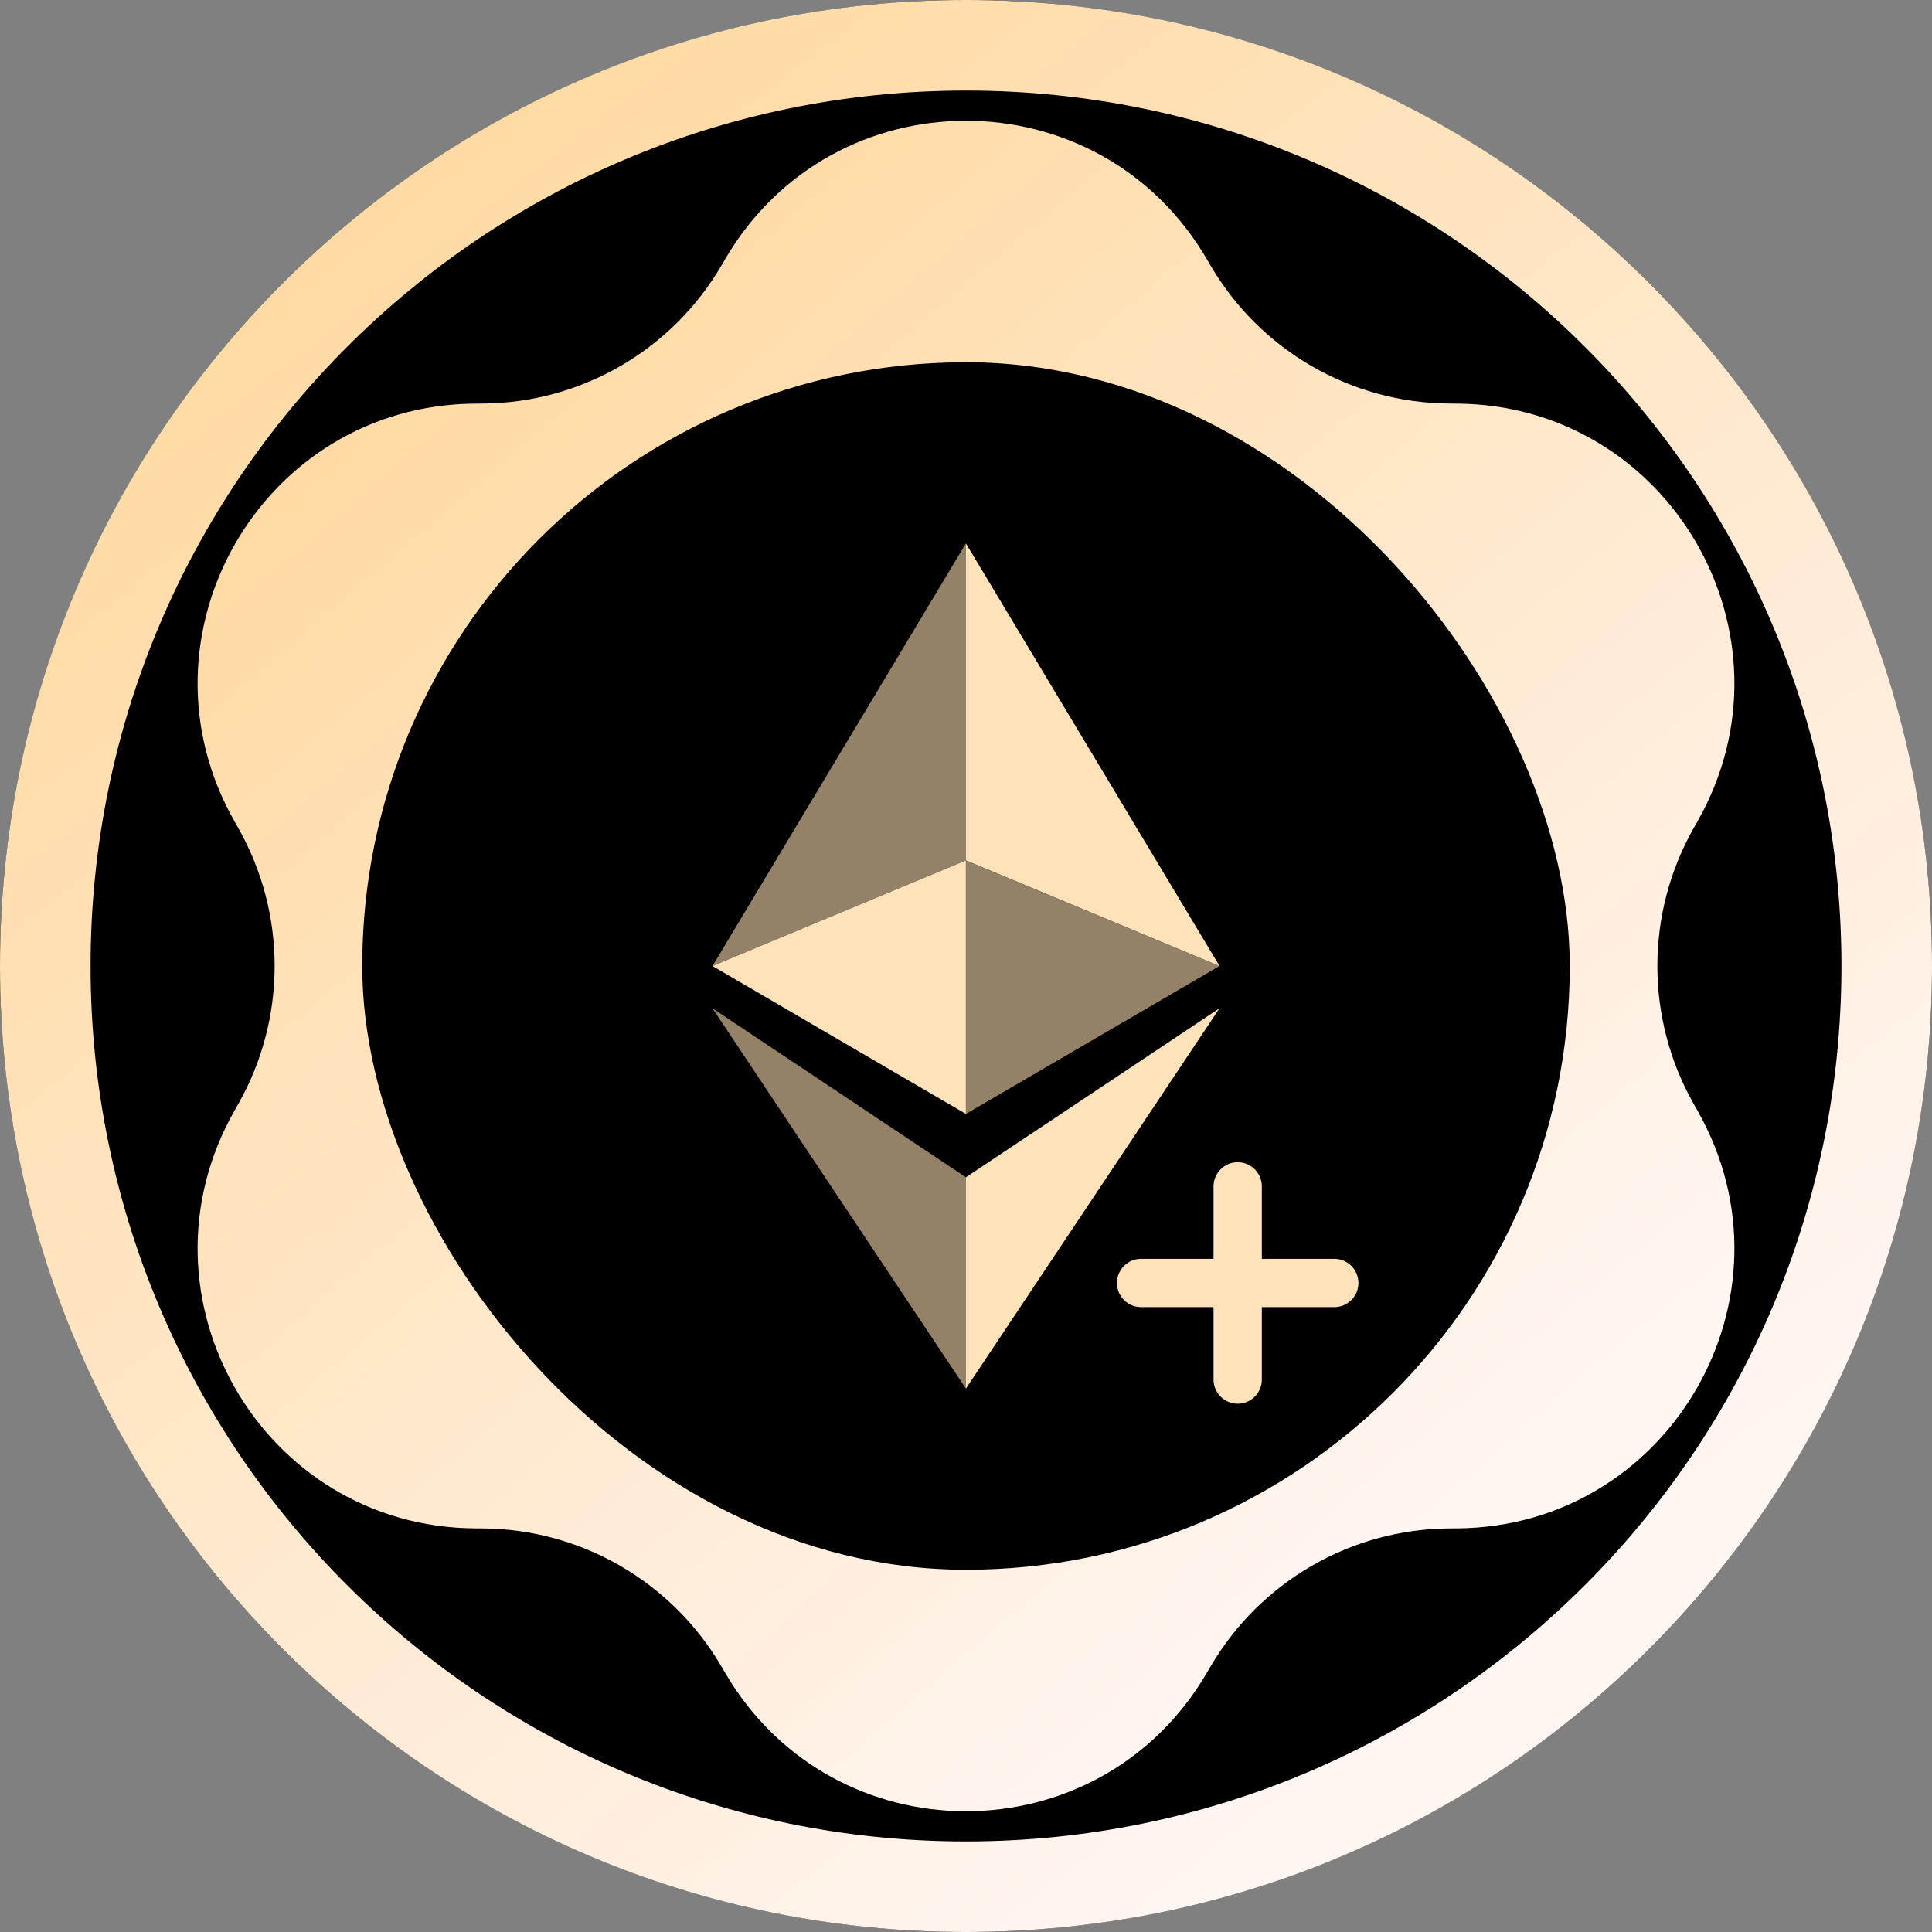
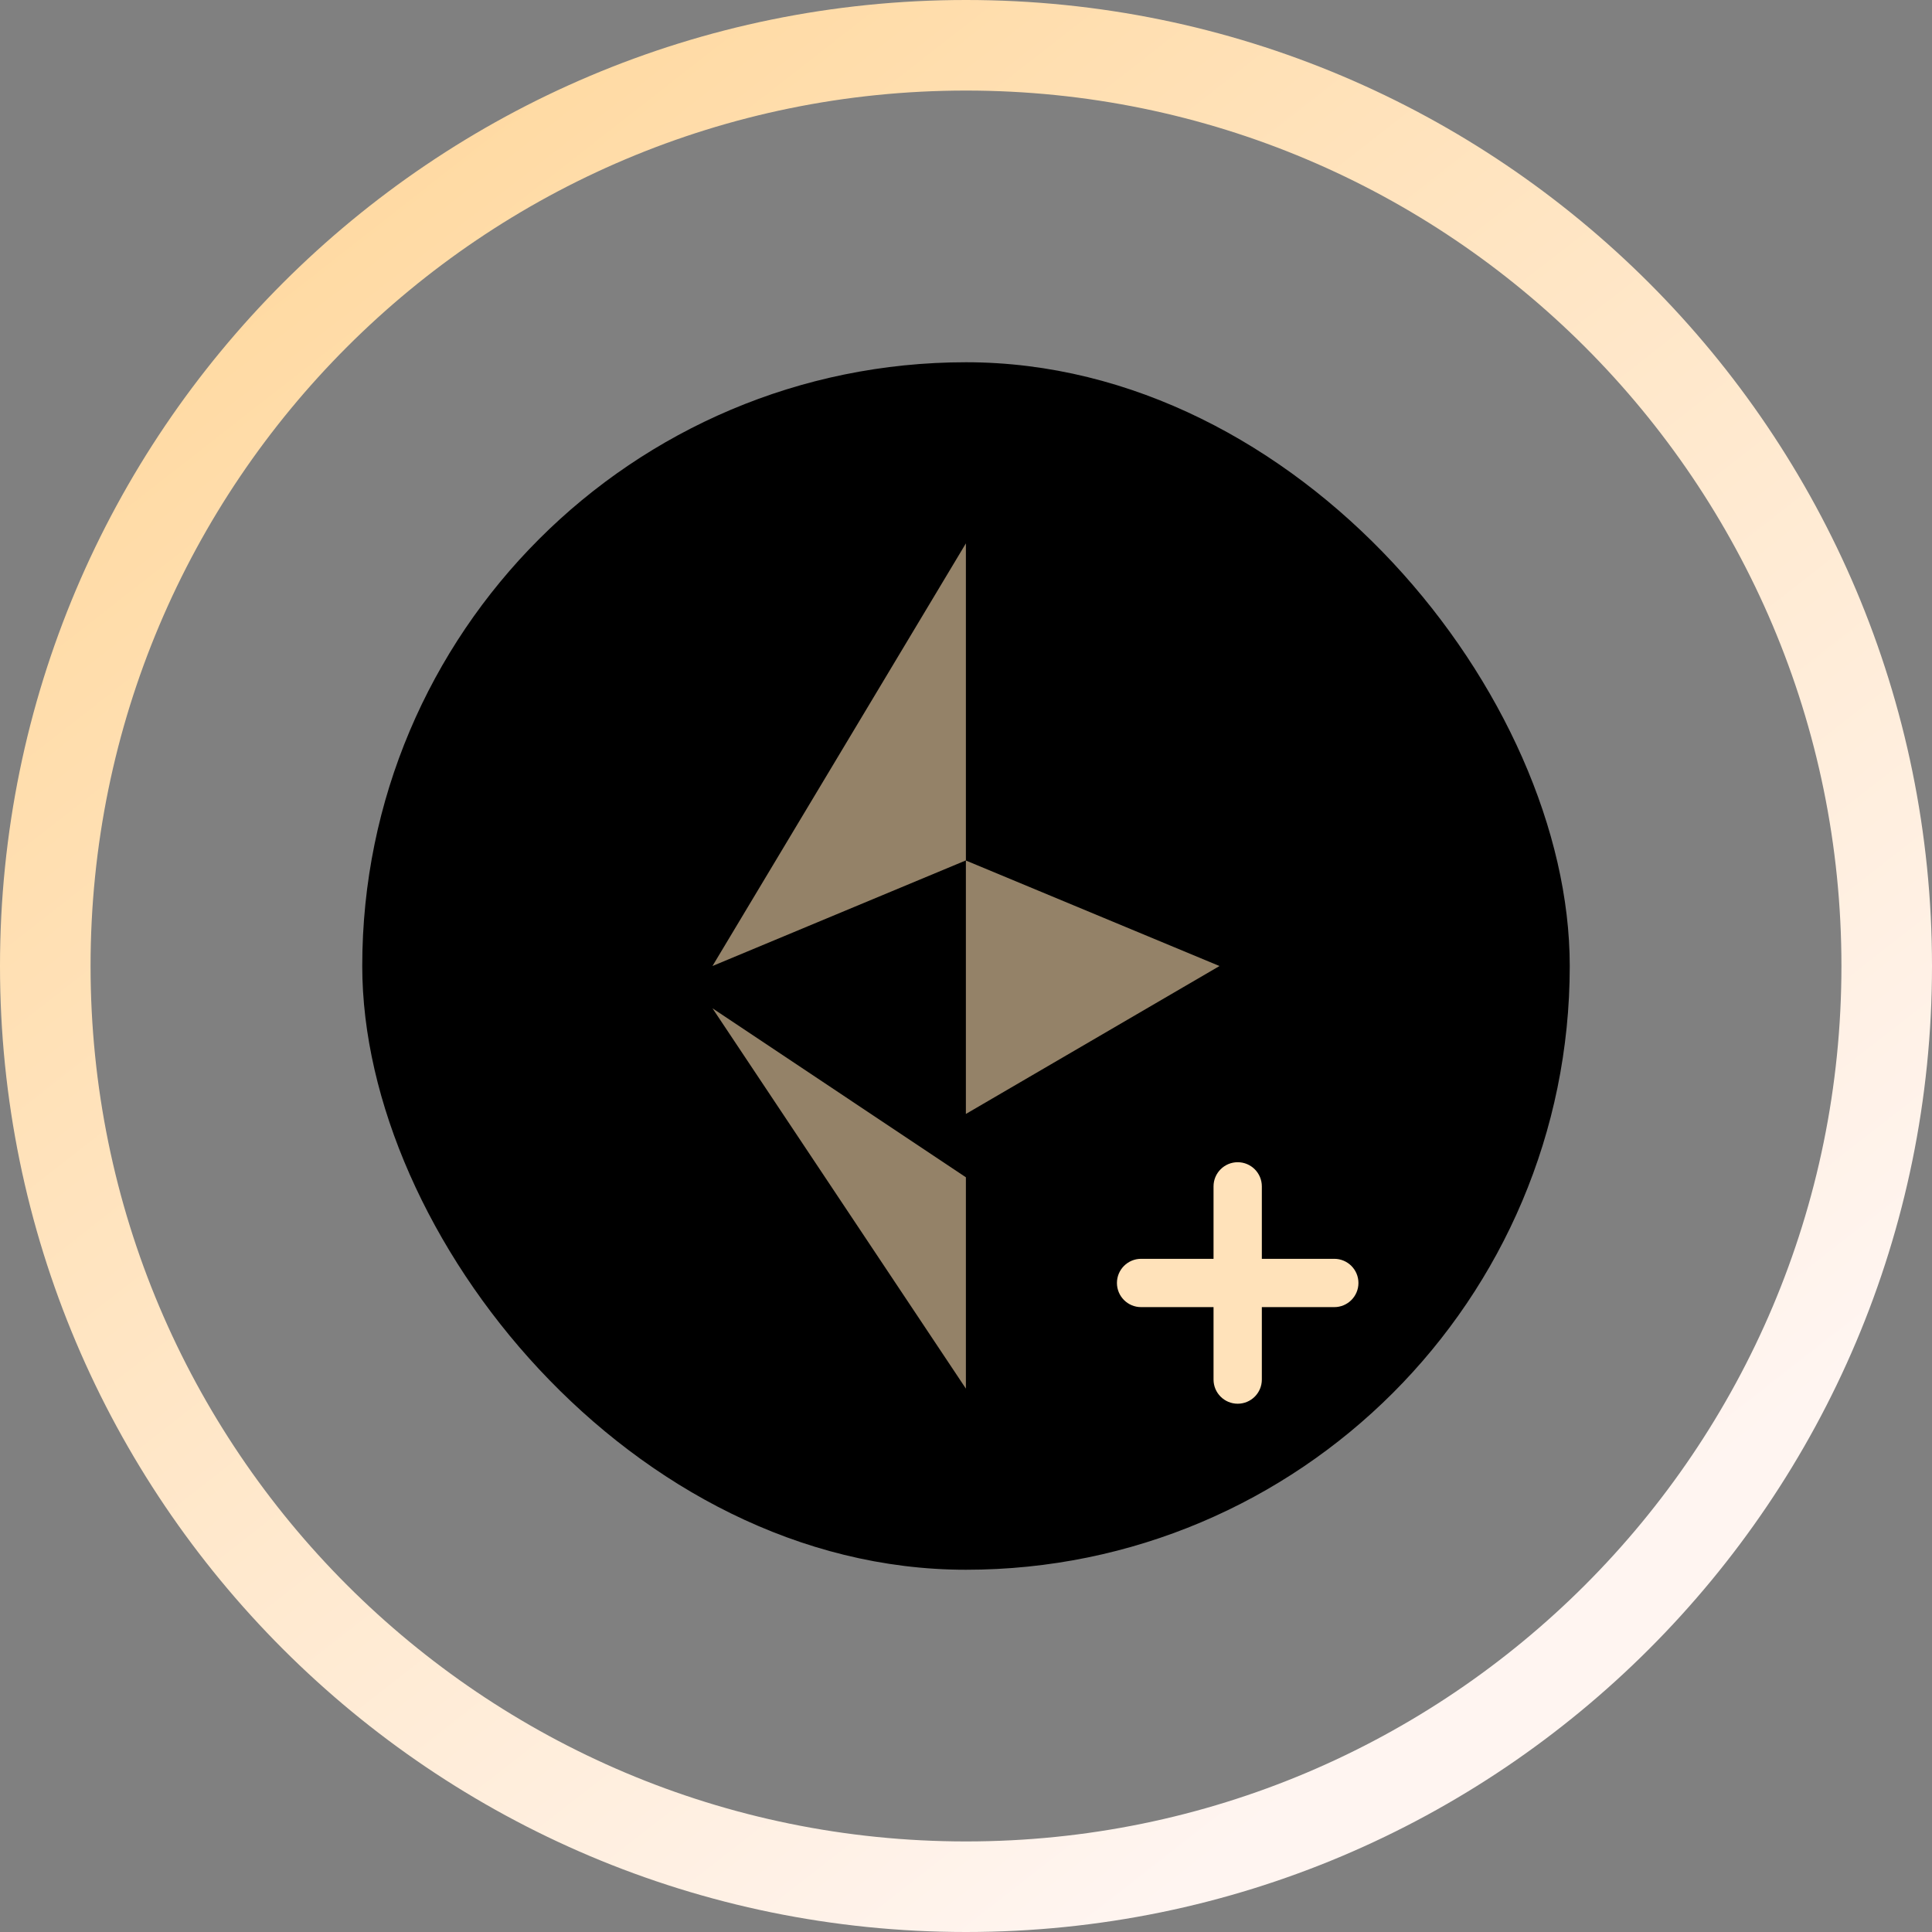
<svg xmlns="http://www.w3.org/2000/svg" width="128" height="128" viewBox="0 0 128 128" fill="none">
  <rect x="0" y="0" width="128" height="128" fill="#808080" stroke="none" />
-   <circle cx="64" cy="64" r="64" fill="black" />
-   <path d="M48.057 17.147C55.2 4.951 72.8 4.951 79.942 17.147L80.202 17.59C83.497 23.217 89.504 26.692 96.015 26.737L96.528 26.741C110.642 26.84 119.442 42.111 112.47 54.407L112.217 54.853C109.001 60.525 109.001 67.475 112.217 73.147L112.47 73.593C119.442 85.889 110.642 101.16 96.528 101.259L96.015 101.262C89.504 101.308 83.497 104.783 80.202 110.409L79.942 110.852C72.8 123.049 55.2 123.049 48.057 110.852L47.798 110.409C44.503 104.783 38.496 101.308 31.985 101.262L31.472 101.259C17.358 101.16 8.558 85.889 15.53 73.593L15.783 73.147C18.999 67.475 18.999 60.525 15.783 54.853L15.53 54.407C8.558 42.111 17.358 26.84 31.472 26.741L31.985 26.737C38.496 26.692 44.503 23.217 47.798 17.59L48.057 17.147Z" fill="url(#paint0_linear_11053_80549)" />
  <path fill-rule="evenodd" clip-rule="evenodd" d="M64 122C96.032 122 122 96.032 122 64C122 31.968 96.032 6 64 6C31.968 6 6 31.968 6 64C6 96.032 31.968 122 64 122ZM64 128C99.346 128 128 99.346 128 64C128 28.654 99.346 0 64 0C28.654 0 0 28.654 0 64C0 99.346 28.654 128 64 128Z" fill="url(#paint1_linear_11053_80549)" />
  <rect x="24" y="24" width="80" height="80" rx="40" fill="black" />
  <path fill-rule="evenodd" clip-rule="evenodd" d="M83.6 78.6C83.6 77.716 82.884 77 82 77C81.117 77 80.4 77.716 80.4 78.6V83.4H75.6C74.716 83.4 74 84.117 74 85C74 85.884 74.716 86.6 75.6 86.6H80.4V91.4C80.4 92.284 81.117 93 82 93C82.884 93 83.6 92.284 83.6 91.4V86.6H88.4C89.284 86.6 90 85.884 90 85C90 84.117 89.284 83.4 88.4 83.4H83.6V78.6Z" fill="#FFE2BA" />
  <path d="M63.993 57.004V36L47.203 64.001L63.993 57.004Z" fill="#FFE0B4" fill-opacity="0.58" />
-   <path d="M63.993 57.004V36L80.797 64.001L63.993 57.004ZM63.993 57.004L47.203 64.001L63.993 73.801V57.004Z" fill="#FFE2BA" />
  <path d="M63.992 73.802V57.012L80.795 64.002L63.992 73.802Z" fill="#FFE0B4" fill-opacity="0.58" />
  <path d="M63.993 77.999L47.203 66.801L63.993 92V77.999Z" fill="#FFE0B4" fill-opacity="0.58" />
-   <path d="M80.795 66.801L63.992 77.999V92L80.795 66.801Z" fill="#FFE2BA" />
  <defs>
    <linearGradient id="paint0_linear_11053_80549" x1="27.091" y1="18.64" x2="96.416" y2="99.299" gradientUnits="userSpaceOnUse">
      <stop stop-color="#FFD9A0" />
      <stop offset="1" stop-color="#FFF5F1" />
    </linearGradient>
    <linearGradient id="paint1_linear_11053_80549" x1="17.6" y1="12.16" x2="95.36" y2="111.68" gradientUnits="userSpaceOnUse">
      <stop stop-color="#FFD9A0" />
      <stop offset="1" stop-color="#FFF5F1" />
    </linearGradient>
  </defs>
</svg>